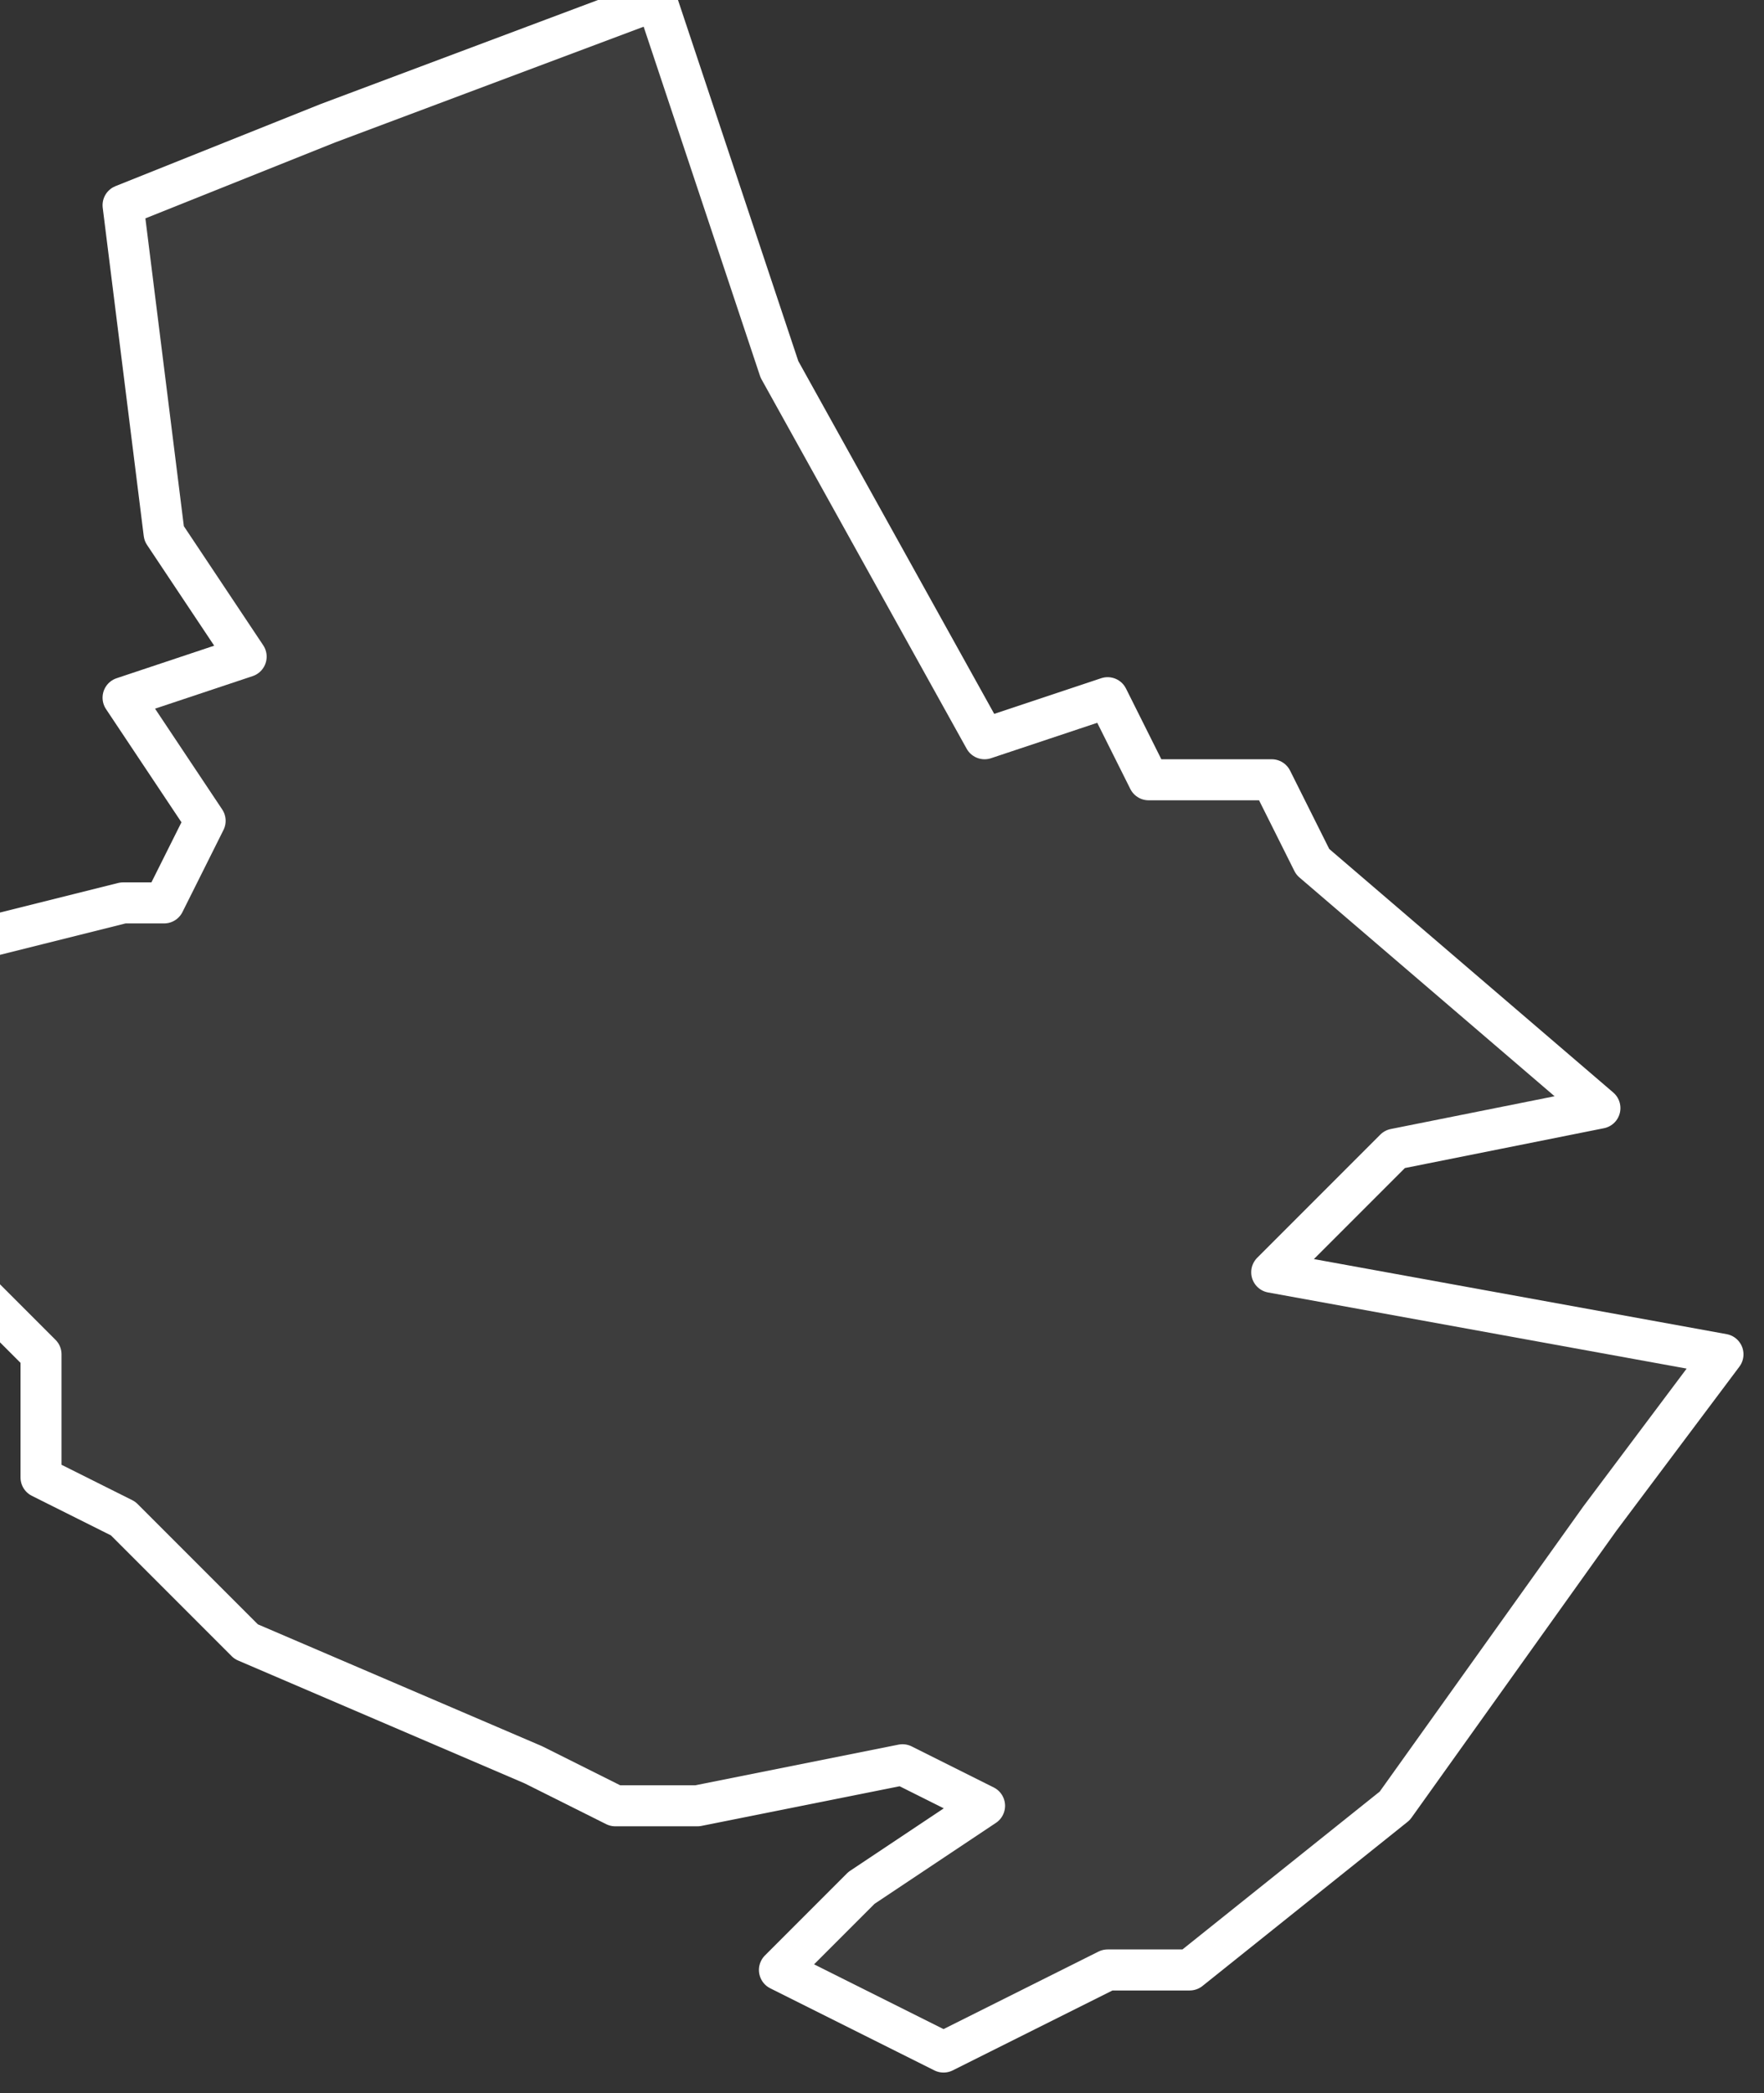
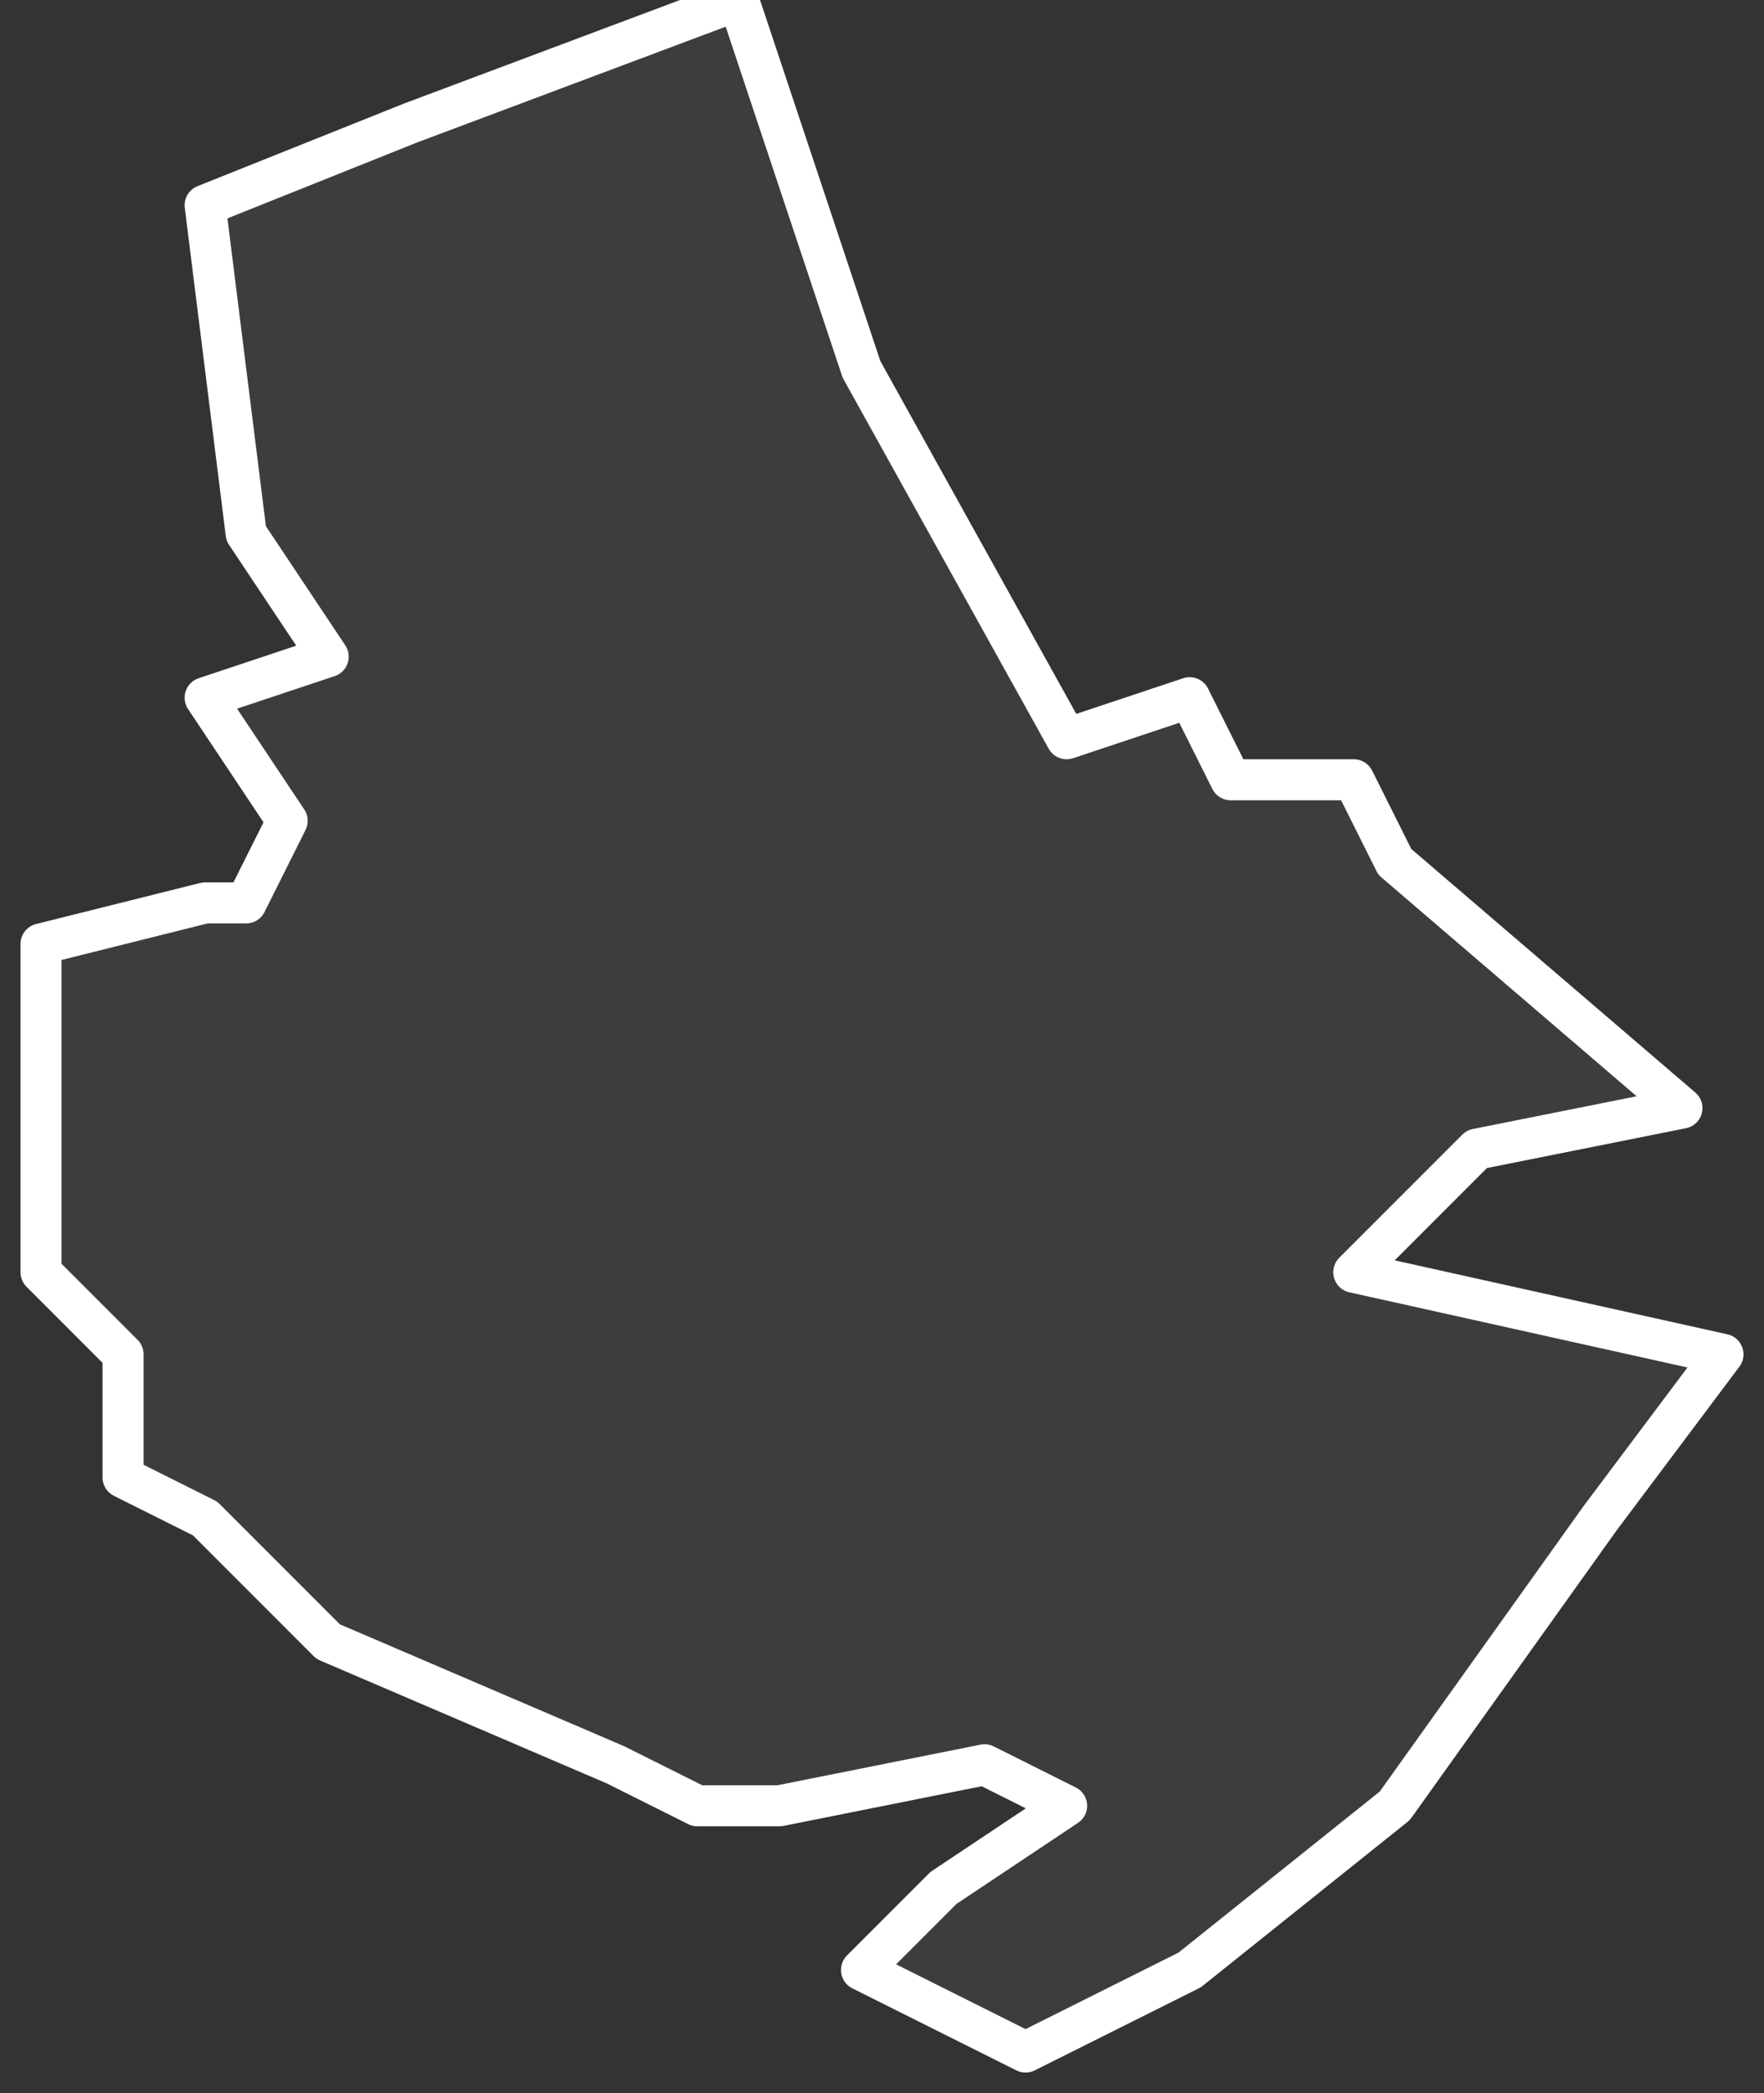
<svg xmlns="http://www.w3.org/2000/svg" viewBox="3.211 -74.763 0.043 0.051">
  <rect x="3.211" y="-74.763" width="0.043" height="0.051" fill="#333333" stroke="none" />
  <g>
-     <path fill="#fff" fill-opacity=".05" fill-rule="evenodd" stroke="#fff" stroke-linecap="round" stroke-linejoin="round" stroke-width=".001" d="m3.253-74.73-0.0 0-.003.004-.005.007-.005.004H3.238l-.004.002-.004-.002.002-.002.003-.002-.002-.001-.005.001-.002-0-.002-.001-.007-.003-.003-.003-.002-.001-0-.003-.002-.002-0-.008.004-.001.001 0.0.001-.002-.002-.003.003-.001-.002-.003-.001-.008.005-.002.008-.003.003.009.005.009.003-.001.001.002.003-0.0.001.002.007.006-.005.001-.003.003z" class="polygon" />
+     <path fill="#fff" fill-opacity=".05" fill-rule="evenodd" stroke="#fff" stroke-linecap="round" stroke-linejoin="round" stroke-width=".001" d="m3.253-74.73-0.0 0-.003.004-.005.007-.005.004l-.004.002-.004-.002.002-.002.003-.002-.002-.001-.005.001-.002-0-.002-.001-.007-.003-.003-.003-.002-.001-0-.003-.002-.002-0-.008.004-.001.001 0.0.001-.002-.002-.003.003-.001-.002-.003-.001-.008.005-.002.008-.003.003.009.005.009.003-.001.001.002.003-0.0.001.002.007.006-.005.001-.003.003z" class="polygon" />
  </g>
</svg>